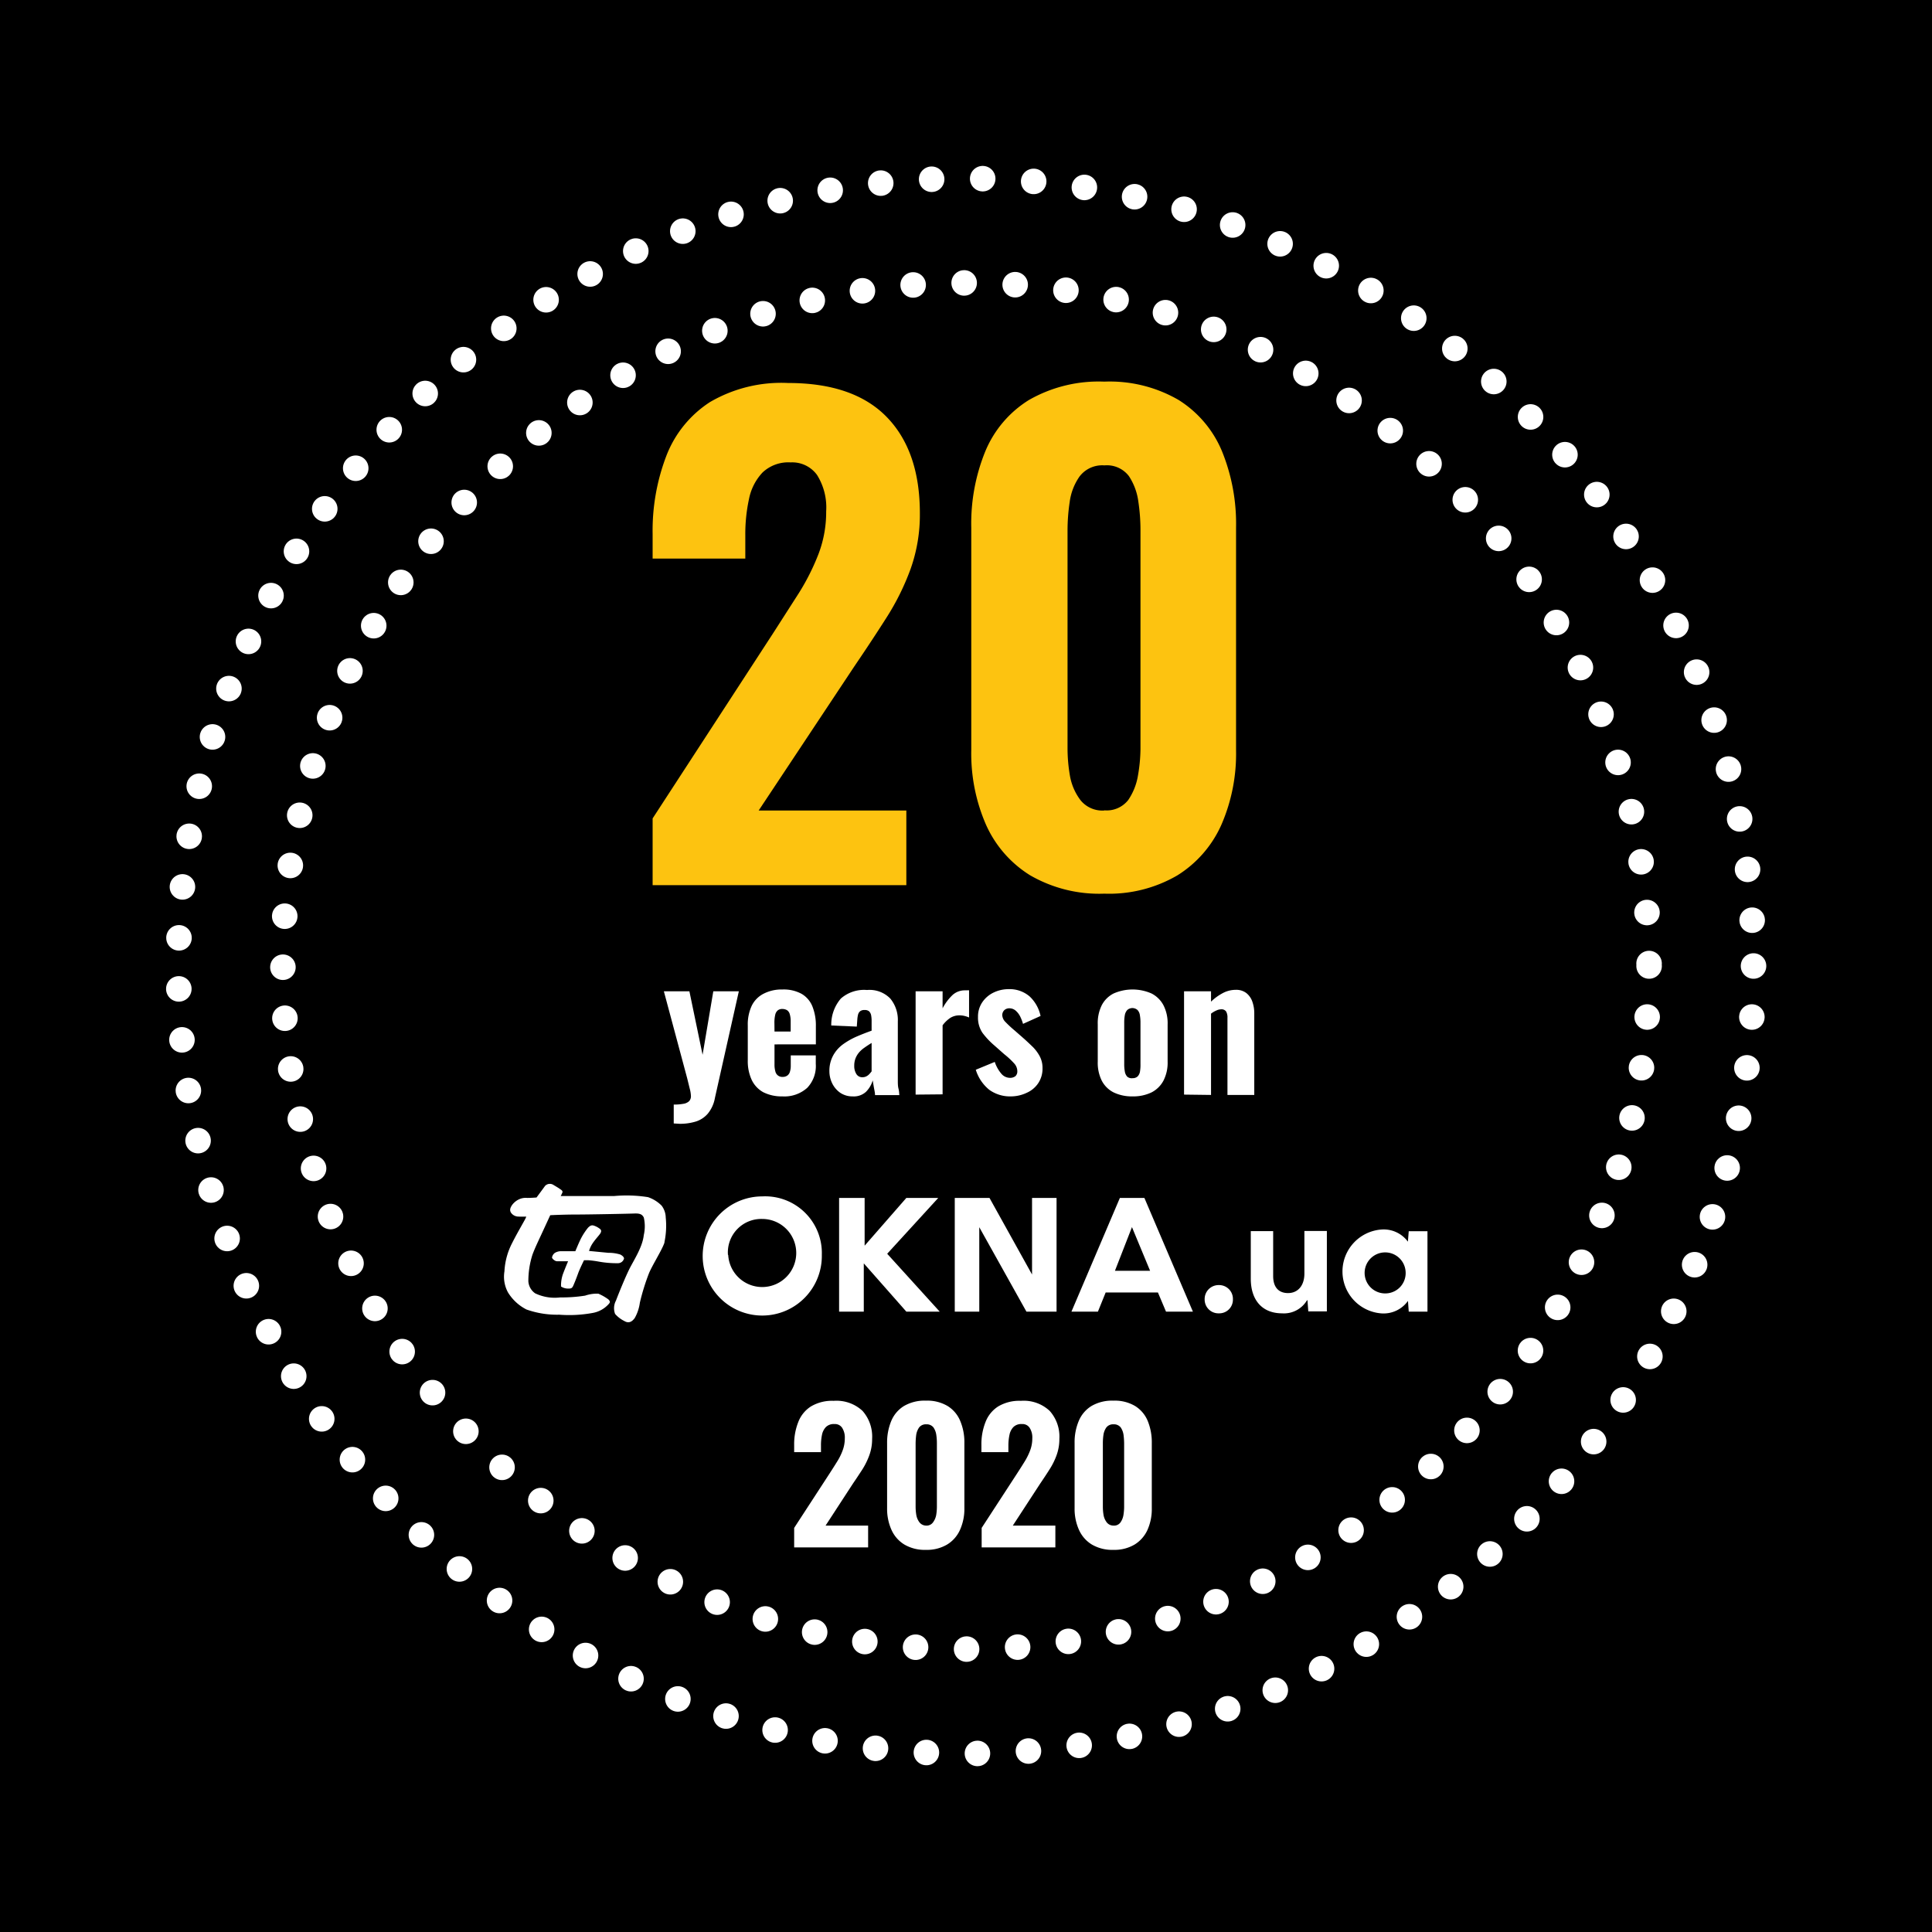
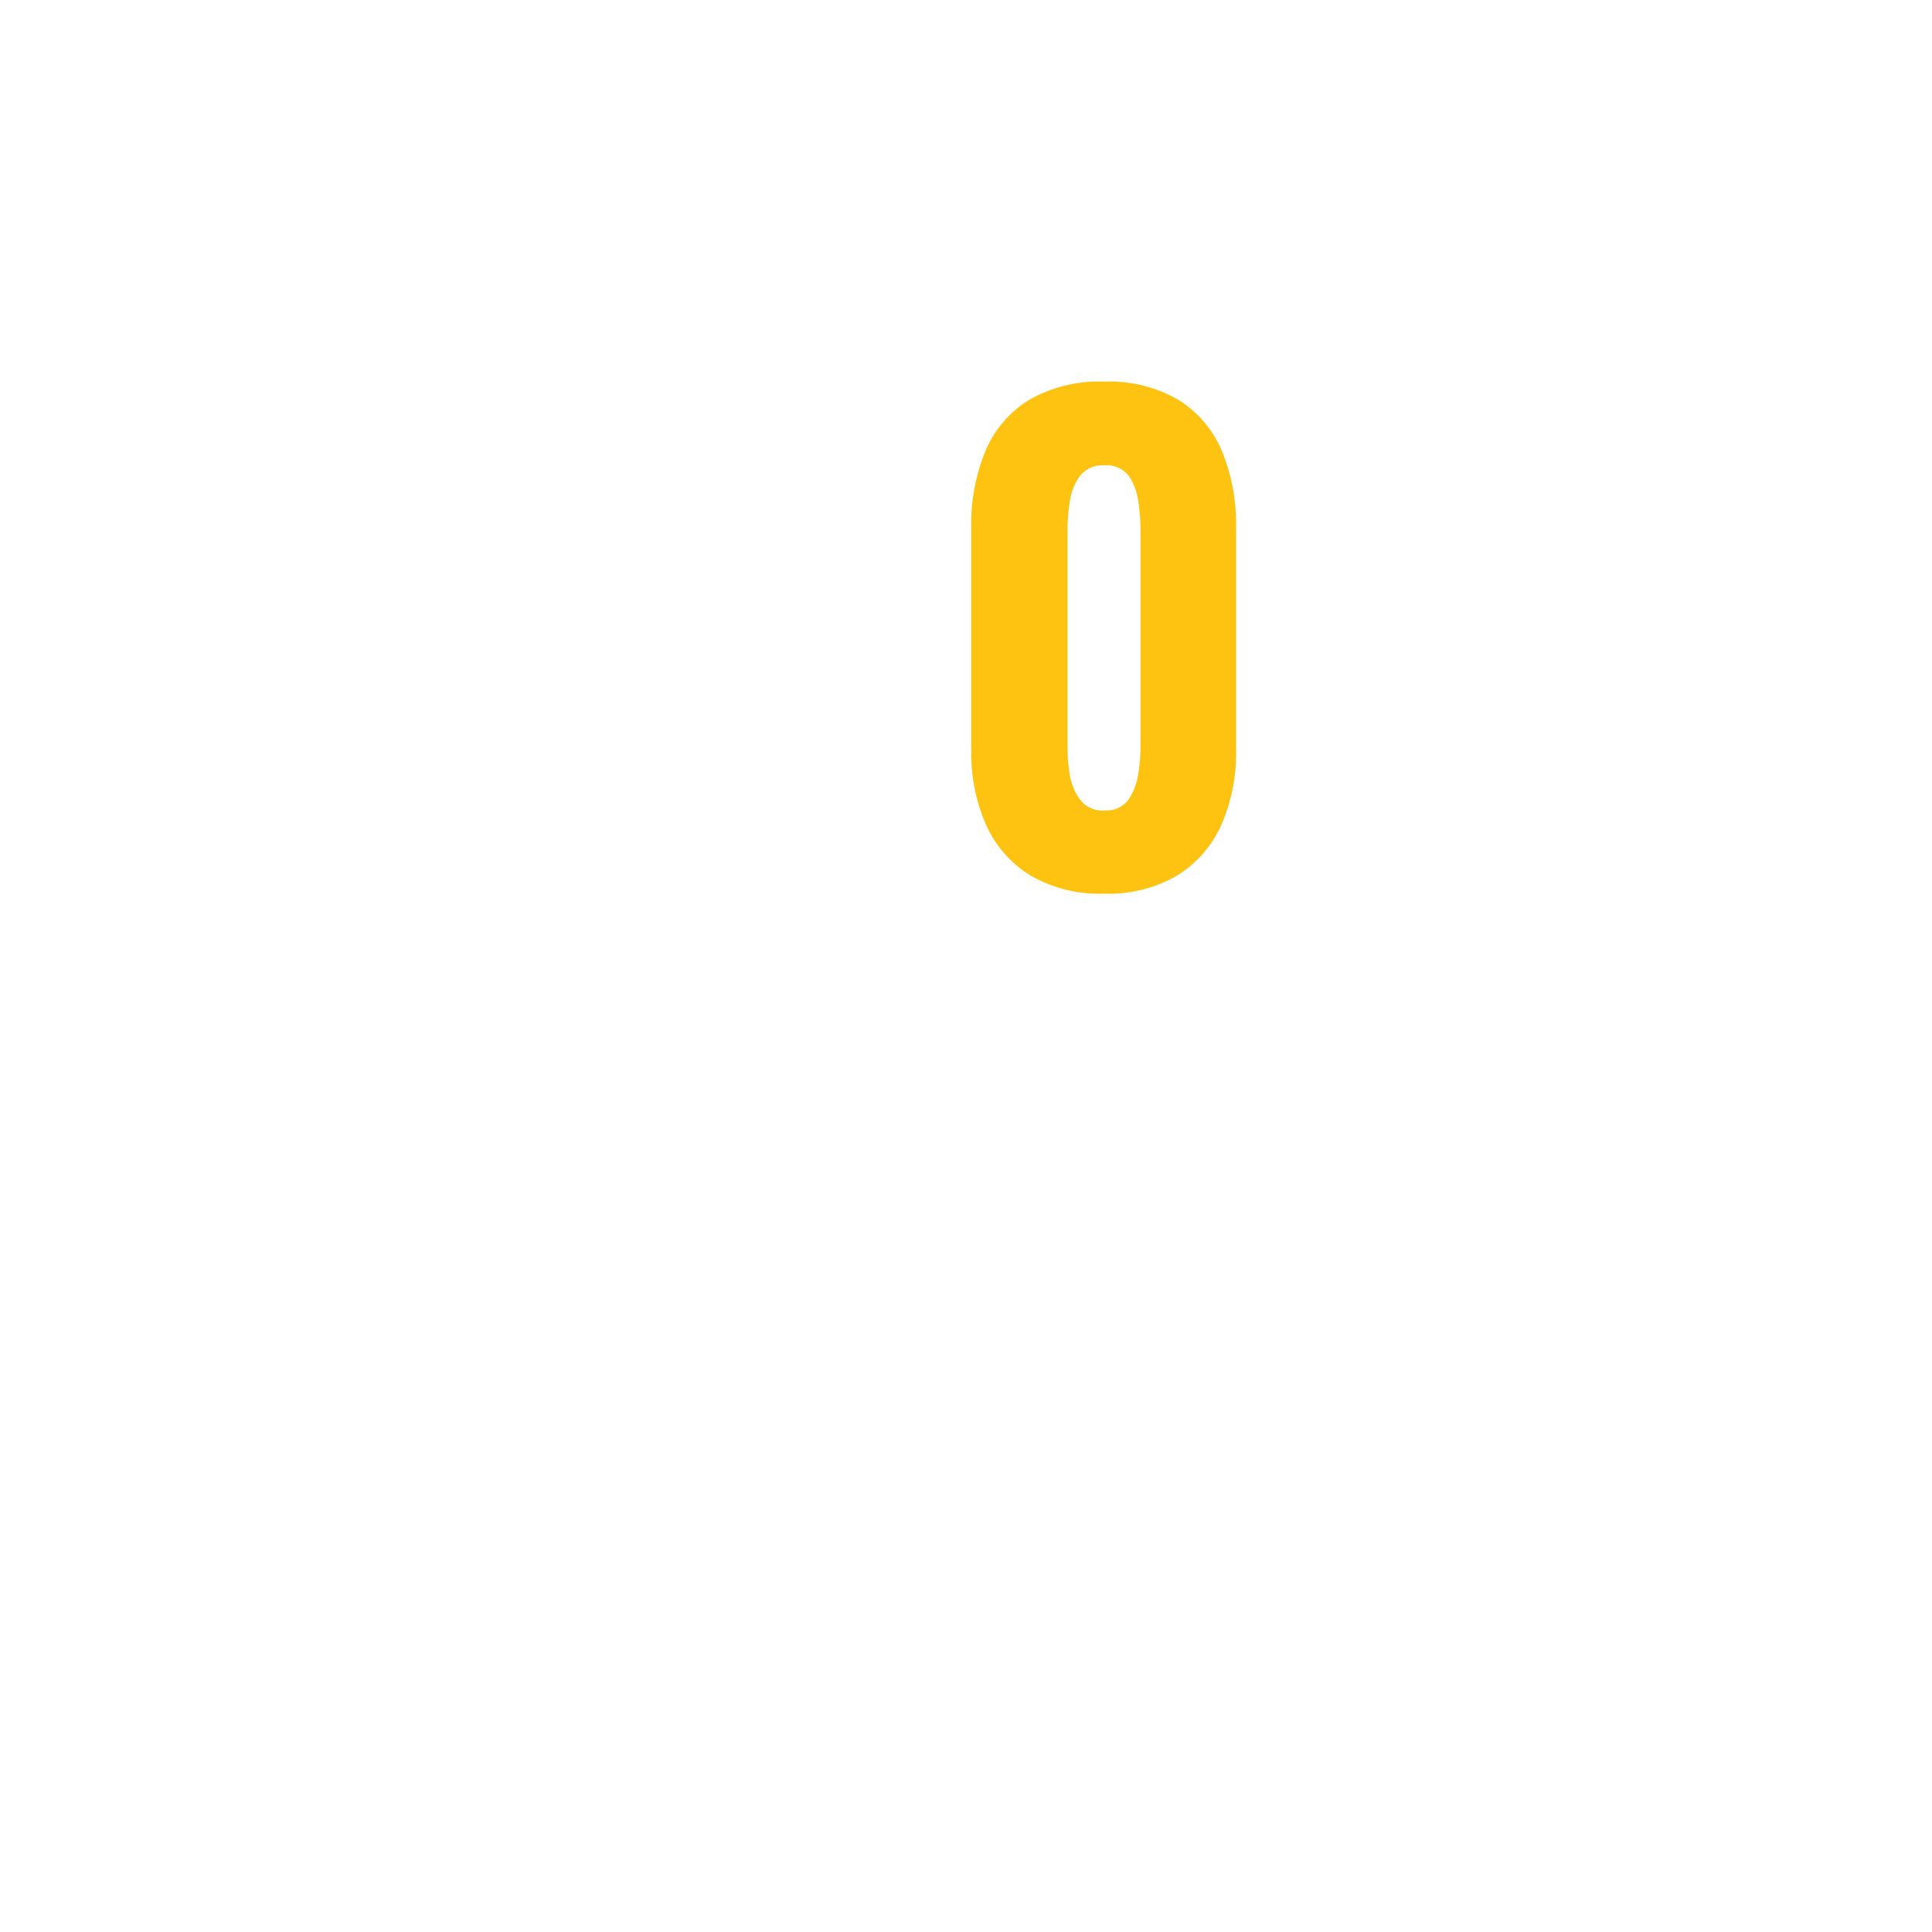
<svg xmlns="http://www.w3.org/2000/svg" viewBox="0 0 227 227">
  <defs>
    <style>.cls-1{isolation:isolate;}.cls-2{fill:#fdc310;}.cls-3{fill:#fff;}.cls-4{fill:none;stroke:#fff;stroke-linecap:round;stroke-width:3px;stroke-dasharray:0 6;}</style>
  </defs>
  <title>20-years-on-okna-ua_3</title>
  <g id="Layer_2" data-name="Layer 2">
    <g id="Awards_1" data-name="Awards 1">
-       <rect id="Прямокутник_1" data-name="Прямокутник 1" width="227" height="227" />
      <g id="_10_years_on_2020" data-name=" 10 years on 2020" class="cls-1">
        <g class="cls-1">
-           <path class="cls-2" d="M76.68,104V96.16L90.87,74.35l3-4.68a26.89,26.89,0,0,0,2.3-4.58,13.78,13.78,0,0,0,.9-5A7.17,7.17,0,0,0,96,55.81a3.59,3.59,0,0,0-3.1-1.48,4.41,4.41,0,0,0-3.31,1.19A6.33,6.33,0,0,0,88,58.65a19.42,19.42,0,0,0-.43,4.25v2.73H76.68V62.75a24.56,24.56,0,0,1,1.62-9.21,13.13,13.13,0,0,1,5.12-6.3A16.6,16.6,0,0,1,92.6,45q7.7,0,11.59,4t3.89,11.31A19,19,0,0,1,107,66.82a29.11,29.11,0,0,1-2.85,5.76q-1.77,2.78-3.78,5.73L89.14,95.23h17.35V104Z" />
          <path class="cls-2" d="M129.75,105a16.2,16.2,0,0,1-8.72-2.16,13.43,13.43,0,0,1-5.18-5.94,20.89,20.89,0,0,1-1.73-8.75V62a22.45,22.45,0,0,1,1.66-9,12.91,12.91,0,0,1,5.11-6,16.47,16.47,0,0,1,8.86-2.16,16.1,16.1,0,0,1,8.74,2.16,13,13,0,0,1,5.08,6,22.63,22.63,0,0,1,1.66,9V88.17a20.89,20.89,0,0,1-1.73,8.75,13.43,13.43,0,0,1-5.18,5.94A15.92,15.92,0,0,1,129.75,105Zm0-9.79A3.21,3.21,0,0,0,132.56,94a7.2,7.2,0,0,0,1.15-2.91A19,19,0,0,0,134,88V62.25a22.59,22.59,0,0,0-.25-3.31,7.1,7.1,0,0,0-1.11-3,3.25,3.25,0,0,0-2.88-1.26A3.34,3.34,0,0,0,126.83,56a6.76,6.76,0,0,0-1.15,3,22.59,22.59,0,0,0-.25,3.31V88a19,19,0,0,0,.28,3.14A6.64,6.64,0,0,0,126.94,94,3.3,3.3,0,0,0,129.75,95.23Z" />
        </g>
        <g class="cls-1">
          <path class="cls-3" d="M79.16,132v-2.22a5.9,5.9,0,0,0,1.14-.09,1.27,1.27,0,0,0,.66-.3.84.84,0,0,0,.22-.62,3.85,3.85,0,0,0-.14-.86l-.3-1.22L78,116.47h3l1.55,7.46,1.26-7.46h3L84,129a4,4,0,0,1-.83,1.84,3.09,3.09,0,0,1-1.4.93,6.27,6.27,0,0,1-1.92.27Z" />
          <path class="cls-3" d="M91.93,128.82a4.8,4.8,0,0,1-2.25-.49,3.24,3.24,0,0,1-1.36-1.45,5.24,5.24,0,0,1-.46-2.3V120.5a5.21,5.21,0,0,1,.46-2.32,3.13,3.13,0,0,1,1.39-1.42,4.61,4.61,0,0,1,2.22-.5,4.38,4.38,0,0,1,2.25.51,3,3,0,0,1,1.27,1.47,6,6,0,0,1,.41,2.35v2.12H91v2.35a2.9,2.9,0,0,0,.11.86.82.82,0,0,0,.85.61.9.9,0,0,0,.52-.14.81.81,0,0,0,.32-.43,2.29,2.29,0,0,0,.11-.77V124h2.94v1a3.71,3.71,0,0,1-1,2.81A4,4,0,0,1,91.93,128.82ZM91,121.2H92.9V120a2.83,2.83,0,0,0-.11-.85.81.81,0,0,0-.32-.46,1.08,1.08,0,0,0-.56-.14.81.81,0,0,0-.51.15.91.91,0,0,0-.31.51,4,4,0,0,0-.1,1Z" />
          <path class="cls-3" d="M100.18,128.82a2.54,2.54,0,0,1-1.48-.44,2.92,2.92,0,0,1-.93-1.11,3.25,3.25,0,0,1-.32-1.39A3.75,3.75,0,0,1,97.9,124a4,4,0,0,1,1.15-1.3,8.54,8.54,0,0,1,1.6-.91c.58-.25,1.17-.48,1.76-.69v-1.13a3.58,3.58,0,0,0-.06-.7.89.89,0,0,0-.24-.45.79.79,0,0,0-.52-.15.82.82,0,0,0-.51.13.76.76,0,0,0-.26.4,3.36,3.36,0,0,0-.09.58l-.06.84-3-.13a4.69,4.69,0,0,1,1.13-3.17,4.13,4.13,0,0,1,3.07-1,3.4,3.4,0,0,1,2.73,1,3.94,3.94,0,0,1,.89,2.68v5.65c0,.47,0,.9,0,1.27s0,.7.08,1,.07.54.1.75h-2.86c0-.31-.09-.64-.15-1s-.1-.61-.12-.73a3.13,3.13,0,0,1-.8,1.35A2.11,2.11,0,0,1,100.18,128.82Zm1.16-2.25a1,1,0,0,0,.44-.1,1.25,1.25,0,0,0,.37-.28,3.29,3.29,0,0,0,.26-.31v-3.34c-.29.18-.57.36-.82.54a3.28,3.28,0,0,0-.65.57,2.51,2.51,0,0,0-.42.7,2.31,2.31,0,0,0-.15.86,1.74,1.74,0,0,0,.26,1A.8.8,0,0,0,101.34,126.57Z" />
          <path class="cls-3" d="M107.58,128.61V116.47h3.17v2a6,6,0,0,1,1.2-1.59,2.14,2.14,0,0,1,1.42-.52l.26,0a.64.64,0,0,1,.23,0v3.19a3.28,3.28,0,0,0-.53-.18,2.48,2.48,0,0,0-.61-.07,2,2,0,0,0-1.07.3,3.67,3.67,0,0,0-.9.87v8.11Z" />
          <path class="cls-3" d="M118.83,128.82a4.19,4.19,0,0,1-2.59-.77,4.88,4.88,0,0,1-1.59-2.36l2.23-.92a4.1,4.1,0,0,0,.76,1.37,1.33,1.33,0,0,0,1,.5,1,1,0,0,0,.67-.2.75.75,0,0,0,.22-.56,1.36,1.36,0,0,0-.34-.9,9.43,9.43,0,0,0-1.2-1.12l-1.13-1a9.27,9.27,0,0,1-1.42-1.5,3.17,3.17,0,0,1-.53-1.86,3,3,0,0,1,.49-1.72,3.35,3.35,0,0,1,1.32-1.15,4.06,4.06,0,0,1,1.8-.41,3.6,3.6,0,0,1,2.45.85,4.39,4.39,0,0,1,1.29,2.3l-2.06.93a5.17,5.17,0,0,0-.34-.88,2.26,2.26,0,0,0-.53-.68,1.12,1.12,0,0,0-.73-.27.85.85,0,0,0-.61.23.81.81,0,0,0-.23.59,1.22,1.22,0,0,0,.39.8,12.93,12.93,0,0,0,1.08,1l1.14,1c.33.3.66.61,1,.94a4.71,4.71,0,0,1,.8,1.09,2.91,2.91,0,0,1,.32,1.37,3.07,3.07,0,0,1-.51,1.79,3.14,3.14,0,0,1-1.33,1.11A4.36,4.36,0,0,1,118.83,128.82Z" />
          <path class="cls-3" d="M133.07,128.82a4.93,4.93,0,0,1-2.23-.47,3.2,3.2,0,0,1-1.39-1.38,4.73,4.73,0,0,1-.47-2.24v-4.37a4.75,4.75,0,0,1,.47-2.25,3.2,3.2,0,0,1,1.39-1.38,5.53,5.53,0,0,1,4.46,0,3.27,3.27,0,0,1,1.4,1.38,4.62,4.62,0,0,1,.49,2.25v4.37a4.61,4.61,0,0,1-.49,2.24,3.27,3.27,0,0,1-1.4,1.38A4.93,4.93,0,0,1,133.07,128.82Zm0-2.14a.82.82,0,0,0,.61-.22,1.11,1.11,0,0,0,.27-.61A4.8,4.8,0,0,0,134,125v-4.81a4.88,4.88,0,0,0-.07-.91,1.11,1.11,0,0,0-.27-.6.9.9,0,0,0-1.22,0,1.2,1.2,0,0,0-.28.6,4.88,4.88,0,0,0-.07.91V125a4.8,4.8,0,0,0,.07.89,1.19,1.19,0,0,0,.28.61A.82.82,0,0,0,133.09,126.68Z" />
          <path class="cls-3" d="M139.12,128.61V116.47h3.17v1.22a6,6,0,0,1,1.37-1,3.24,3.24,0,0,1,1.55-.39,1.94,1.94,0,0,1,1.23.38,2.21,2.21,0,0,1,.7,1,4.05,4.05,0,0,1,.23,1.39v9.58h-3.15v-9.05a1.41,1.41,0,0,0-.16-.76.66.66,0,0,0-.6-.25,1.39,1.39,0,0,0-.55.14,2.9,2.9,0,0,0-.62.37v9.55Z" />
        </g>
        <g class="cls-1">
          <path class="cls-3" d="M93.31,181.81v-2.29l4.14-6.36c.31-.48.6-.93.87-1.37a6.91,6.91,0,0,0,.67-1.33,4,4,0,0,0,.27-1.46,2.1,2.1,0,0,0-.32-1.25,1,1,0,0,0-.9-.43,1.31,1.31,0,0,0-1,.35,1.83,1.83,0,0,0-.46.91,6,6,0,0,0-.12,1.24v.8H93.31v-.84a7.05,7.05,0,0,1,.48-2.69,3.77,3.77,0,0,1,1.49-1.84,4.84,4.84,0,0,1,2.67-.66,4.49,4.49,0,0,1,3.39,1.18,4.56,4.56,0,0,1,1.13,3.29,5.53,5.53,0,0,1-.32,1.9,8.69,8.69,0,0,1-.82,1.68c-.35.54-.72,1.1-1.11,1.67L97,179.25H102v2.56Z" />
          <path class="cls-3" d="M108.79,182.1a4.71,4.71,0,0,1-2.54-.63,3.85,3.85,0,0,1-1.51-1.73,6,6,0,0,1-.51-2.55v-7.62a6.62,6.62,0,0,1,.49-2.62,3.76,3.76,0,0,1,1.49-1.75,4.79,4.79,0,0,1,2.58-.63,4.68,4.68,0,0,1,2.55.63,3.74,3.74,0,0,1,1.48,1.75,6.45,6.45,0,0,1,.49,2.62v7.62a6,6,0,0,1-.51,2.55,3.85,3.85,0,0,1-1.51,1.73A4.64,4.64,0,0,1,108.79,182.1Zm0-2.85a.93.93,0,0,0,.82-.36A2.08,2.08,0,0,0,110,178a6.12,6.12,0,0,0,.08-.91v-7.5a6.61,6.61,0,0,0-.07-1,2.08,2.08,0,0,0-.33-.87,1,1,0,0,0-.84-.37,1,1,0,0,0-.85.37,2.09,2.09,0,0,0-.34.87,8.36,8.36,0,0,0-.07,1v7.5a6.12,6.12,0,0,0,.08.91,2,2,0,0,0,.36.85A1,1,0,0,0,108.79,179.25Z" />
          <path class="cls-3" d="M115.34,181.81v-2.29l4.14-6.36c.31-.48.6-.93.87-1.37a7.54,7.54,0,0,0,.67-1.33,4,4,0,0,0,.27-1.46,2.1,2.1,0,0,0-.32-1.25,1,1,0,0,0-.9-.43,1.31,1.31,0,0,0-1,.35,1.83,1.83,0,0,0-.46.91,6,6,0,0,0-.13,1.24v.8h-3.17v-.84a7.05,7.05,0,0,1,.48-2.69,3.77,3.77,0,0,1,1.49-1.84,4.84,4.84,0,0,1,2.67-.66,4.45,4.45,0,0,1,3.38,1.18,4.52,4.52,0,0,1,1.14,3.29,5.53,5.53,0,0,1-.32,1.9,8.2,8.2,0,0,1-.83,1.68c-.34.54-.71,1.1-1.1,1.67L119,179.25H124v2.56Z" />
          <path class="cls-3" d="M130.82,182.1a4.71,4.71,0,0,1-2.54-.63,3.85,3.85,0,0,1-1.51-1.73,6,6,0,0,1-.51-2.55v-7.62a6.45,6.45,0,0,1,.49-2.62,3.76,3.76,0,0,1,1.49-1.75,4.79,4.79,0,0,1,2.58-.63,4.68,4.68,0,0,1,2.55.63,3.74,3.74,0,0,1,1.48,1.75,6.62,6.62,0,0,1,.48,2.62v7.62a6,6,0,0,1-.5,2.55,3.91,3.91,0,0,1-1.51,1.73A4.64,4.64,0,0,1,130.82,182.1Zm0-2.85a.93.93,0,0,0,.82-.36A2.08,2.08,0,0,0,132,178a6.12,6.12,0,0,0,.08-.91v-7.5a8.36,8.36,0,0,0-.07-1,2.08,2.08,0,0,0-.33-.87,1,1,0,0,0-.84-.37,1,1,0,0,0-.85.37,2,2,0,0,0-.34.87,6.61,6.61,0,0,0-.07,1v7.5a6.12,6.12,0,0,0,.08.91,2,2,0,0,0,.36.85A1,1,0,0,0,130.82,179.25Z" />
        </g>
      </g>
      <path class="cls-3" d="M78.07,146c-.26.82-1.45,2.69-1.83,3.63a26,26,0,0,0-1.06,3.43,5,5,0,0,1-.6,1.8c-.3.41-.68.68-1.23.35a3.5,3.5,0,0,1-1.08-.83,1.9,1.9,0,0,1,.1-1.56C72.68,152,73.49,150,74,149s1.5-2.51,1.64-3.88a4.57,4.57,0,0,0,0-2.08c-.16-.27-.32-.49-1.08-.46s-5.3.12-6.83.12-3.08.08-3.08.08l-.83,1.8c-.58,1.26-.92,1.94-1.25,2.81a10.17,10.17,0,0,0-.49,3.17,1.86,1.86,0,0,0,.8,1.4,5.33,5.33,0,0,0,2.94.48,17.57,17.57,0,0,0,2.93-.21A4.28,4.28,0,0,1,70.3,152a5.82,5.82,0,0,1,1.19.68c.2.22.24.32,0,.57a3.28,3.28,0,0,1-1.78,1,15.24,15.24,0,0,1-4,.22,10.75,10.75,0,0,1-3.85-.61,5.45,5.45,0,0,1-2.17-2,3.86,3.86,0,0,1-.42-2.49,8.06,8.06,0,0,1,.9-3.31c.6-1.21,1.58-2.84,1.62-3s.07-.12.07-.12a10,10,0,0,1-1,0,1.07,1.07,0,0,1-.83-.47c-.18-.31-.07-.59.16-.92a2.15,2.15,0,0,1,.92-.69,1.85,1.85,0,0,1,.84-.11c.44,0,1.09-.05,1.09-.05s.83-1.12,1-1.36a.78.78,0,0,1,1-.11c.28.17.64.38.72.45s.4.2.32.43a4.62,4.62,0,0,1-.2.42s3.74,0,6.26,0a16,16,0,0,1,4,.13,4.09,4.09,0,0,1,1.6,1,2.39,2.39,0,0,1,.48,1.39,9.41,9.41,0,0,1-.15,2.89Zm-4.75,1.86a.73.73,0,0,1-.71.56,11.78,11.78,0,0,1-2.27-.19,11.42,11.42,0,0,0-1.24-.16l-.48,0s-.5,1-.7,1.56-.38,1-.52,1.33-.22.44-.56.44a1.54,1.54,0,0,1-.92-.24,4,4,0,0,1,.27-1.59c.19-.5.5-1.25.56-1.38H65.44c-.24,0-.58-.31-.58-.44a.84.84,0,0,1,.33-.54,1.4,1.4,0,0,1,.72-.2c.72,0,1.69,0,1.69,0s.46-1.12.69-1.55a7.54,7.54,0,0,1,.79-1.2c.19-.19.37-.34.65-.27a2.26,2.26,0,0,1,.81.44c.1.11.14.25,0,.48s-.54.64-.88,1.13a3.27,3.27,0,0,0-.45.94l2.27.22a4.58,4.58,0,0,1,1.4.2c.28.14.47.34.44.53Z" />
      <path class="cls-3" d="M96.56,147.44a7,7,0,1,1-7-6.87A6.66,6.66,0,0,1,96.56,147.44Zm-11,0a4,4,0,1,0,4-4.22A3.93,3.93,0,0,0,85.53,147.44Z" />
      <path class="cls-3" d="M101.59,154.11h-3V140.75h3v5.61l4.9-5.61h3.75l-6,6.56,6.17,6.8h-3.92l-5-5.67v5.67Z" />
      <path class="cls-3" d="M115.06,144.19h0v9.92h-2.88V140.75h4.08l5,9h0v-9h2.88v13.36H120.6Z" />
      <path class="cls-3" d="M136.05,151.86h-6.14l-.91,2.25h-3.11l5.69-13.36h2.88l5.7,13.36H137ZM133,144.18l-2,5.13h4.13L133,144.18Z" />
      <path class="cls-3" d="M144.86,152.67a1.6,1.6,0,0,1-1.64,1.64,1.62,1.62,0,0,1-1.68-1.64,1.64,1.64,0,0,1,1.68-1.68A1.62,1.62,0,0,1,144.86,152.67Z" />
      <path class="cls-3" d="M153.72,154.11l-.1-1.34h-.05a3.15,3.15,0,0,1-2.93,1.54c-2.31,0-3.68-1.52-3.68-4.07v-5.59h2.63v5.28c0,1.31.64,2,1.75,2s1.92-.82,1.92-2.3v-5h2.64v9.45h-2.18Z" />
      <path class="cls-3" d="M165.52,154.11l-.09-1.26h0a3.52,3.52,0,0,1-3.07,1.47,4.94,4.94,0,0,1,0-9.86,3.52,3.52,0,0,1,3.06,1.43h0l.1-1.23h2.2v9.45Zm-.37-4.73a2.41,2.41,0,1,0-2.39,2.59A2.39,2.39,0,0,0,165.15,149.38Z" />
      <circle class="cls-4" cx="113.5" cy="113.5" r="92.53" />
      <circle class="cls-4" cx="113.5" cy="113.5" r="80.26" />
    </g>
  </g>
</svg>